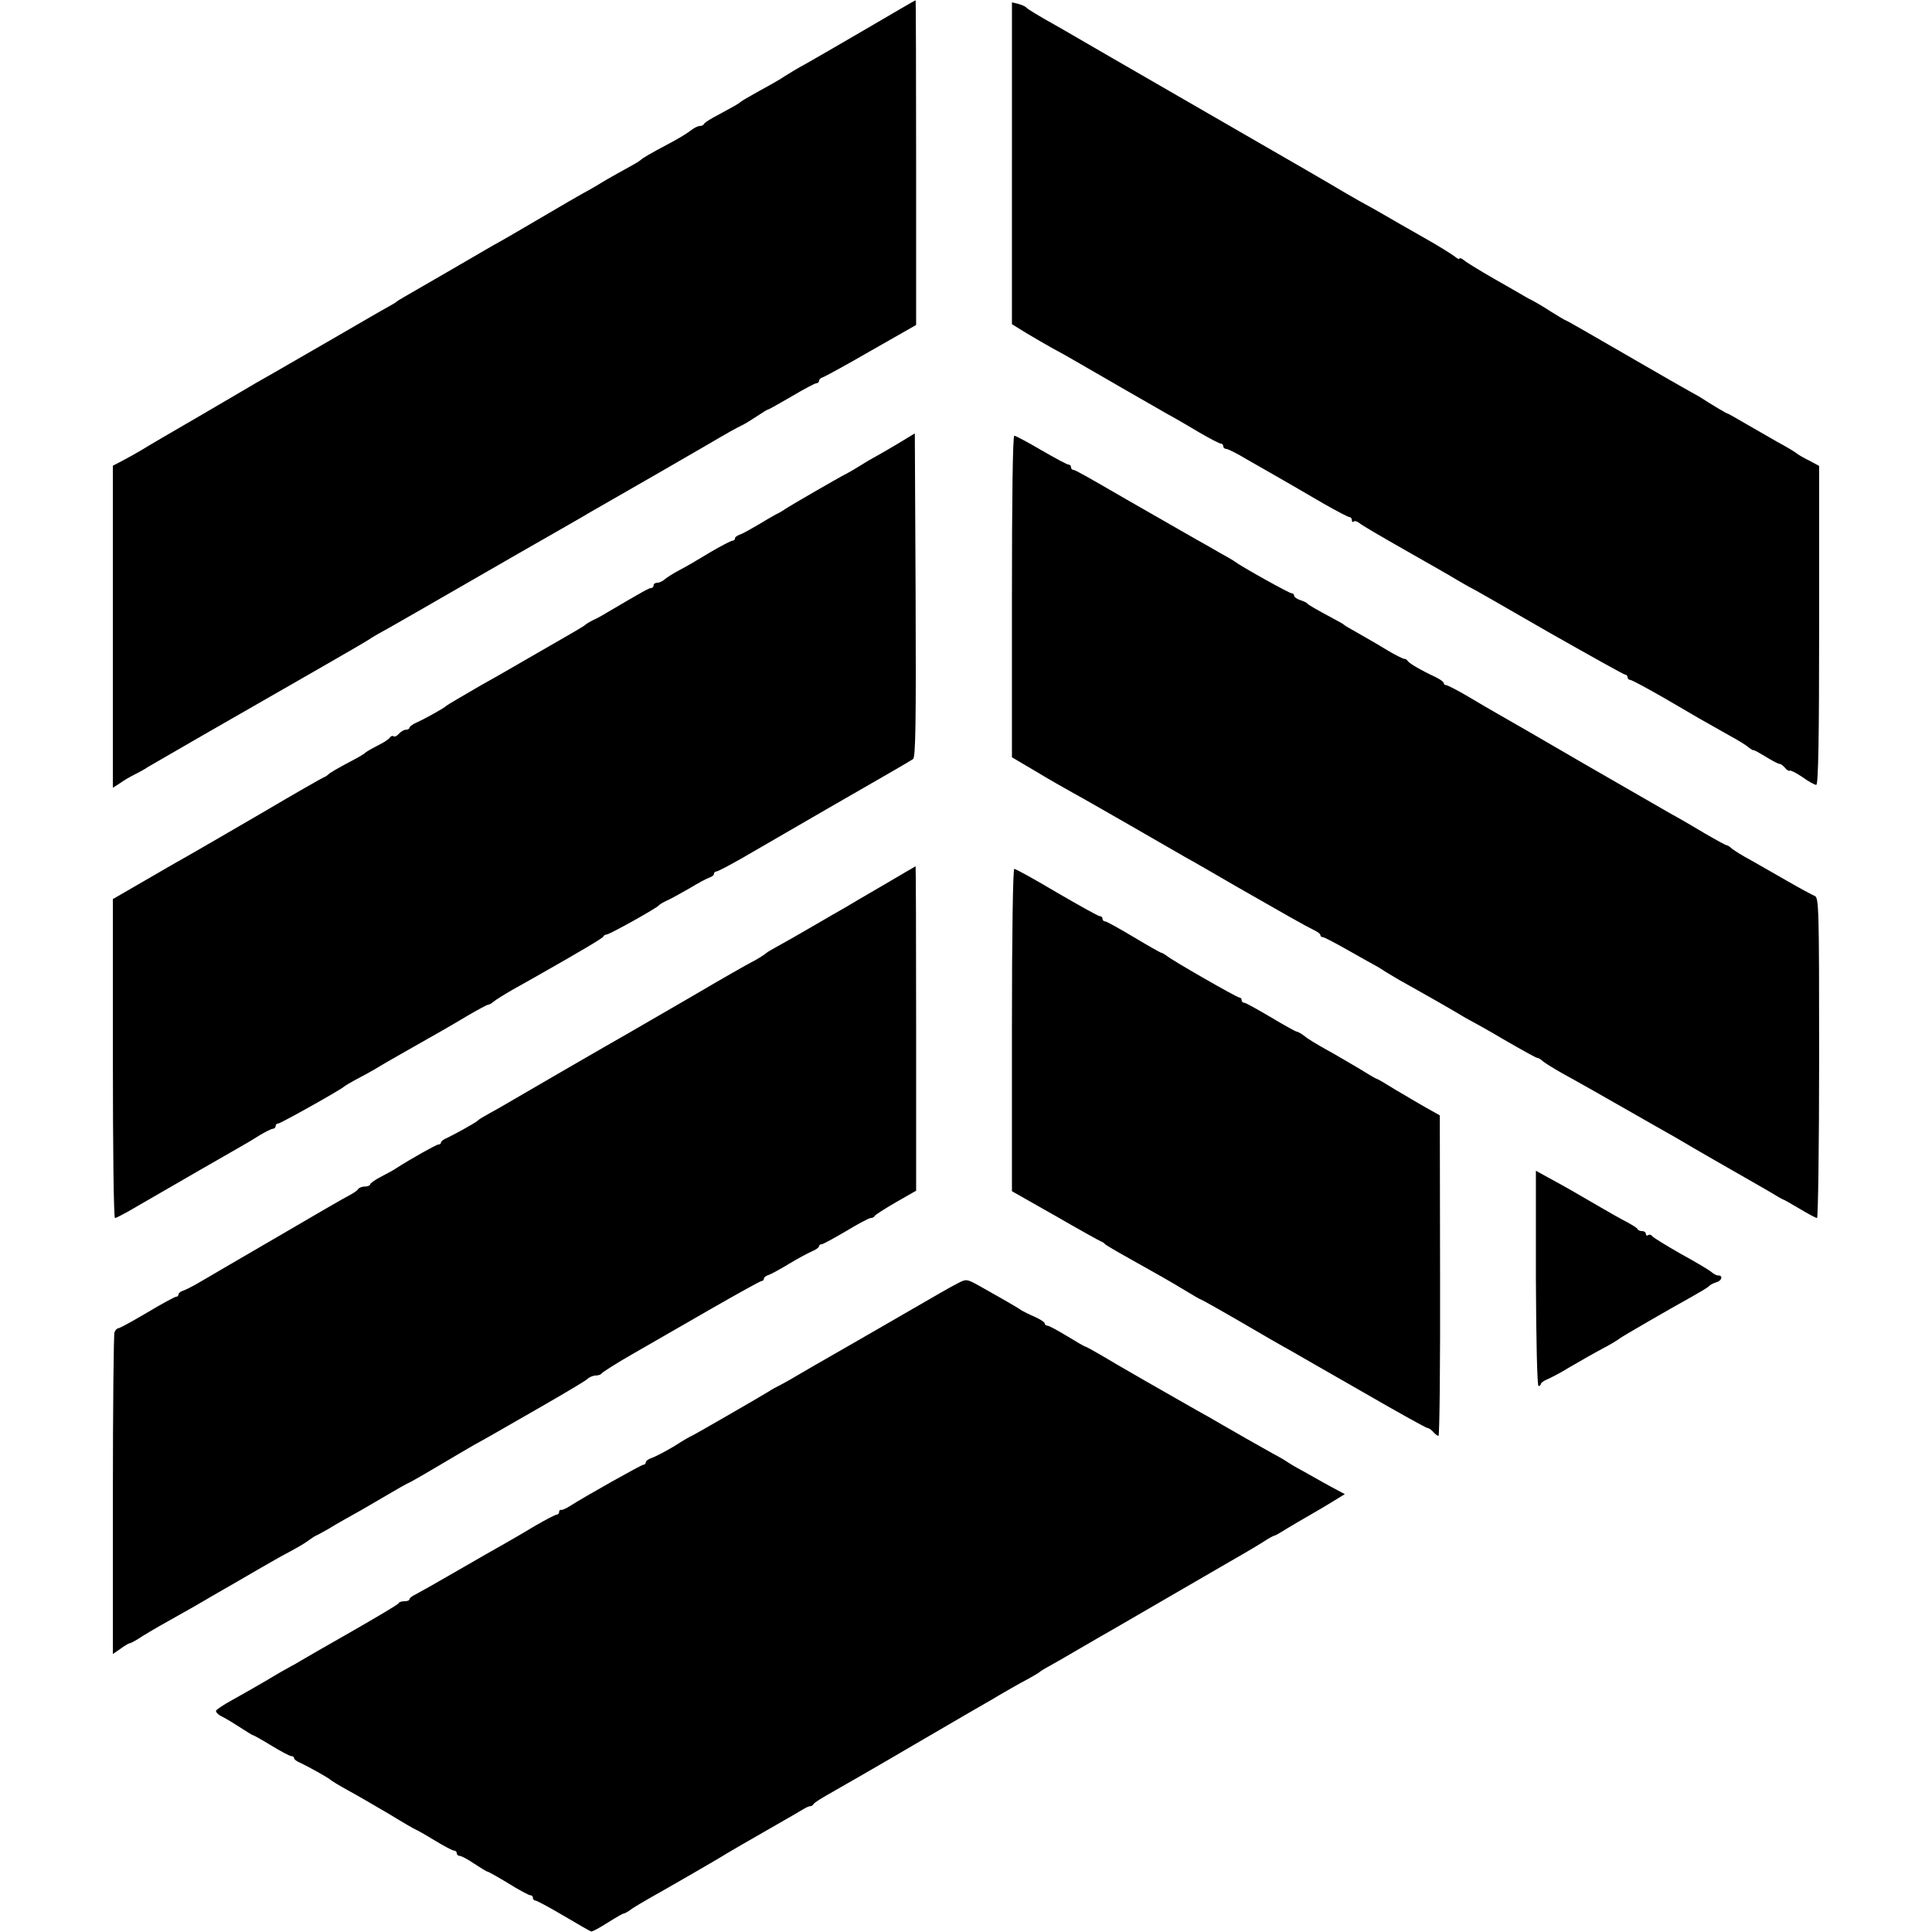
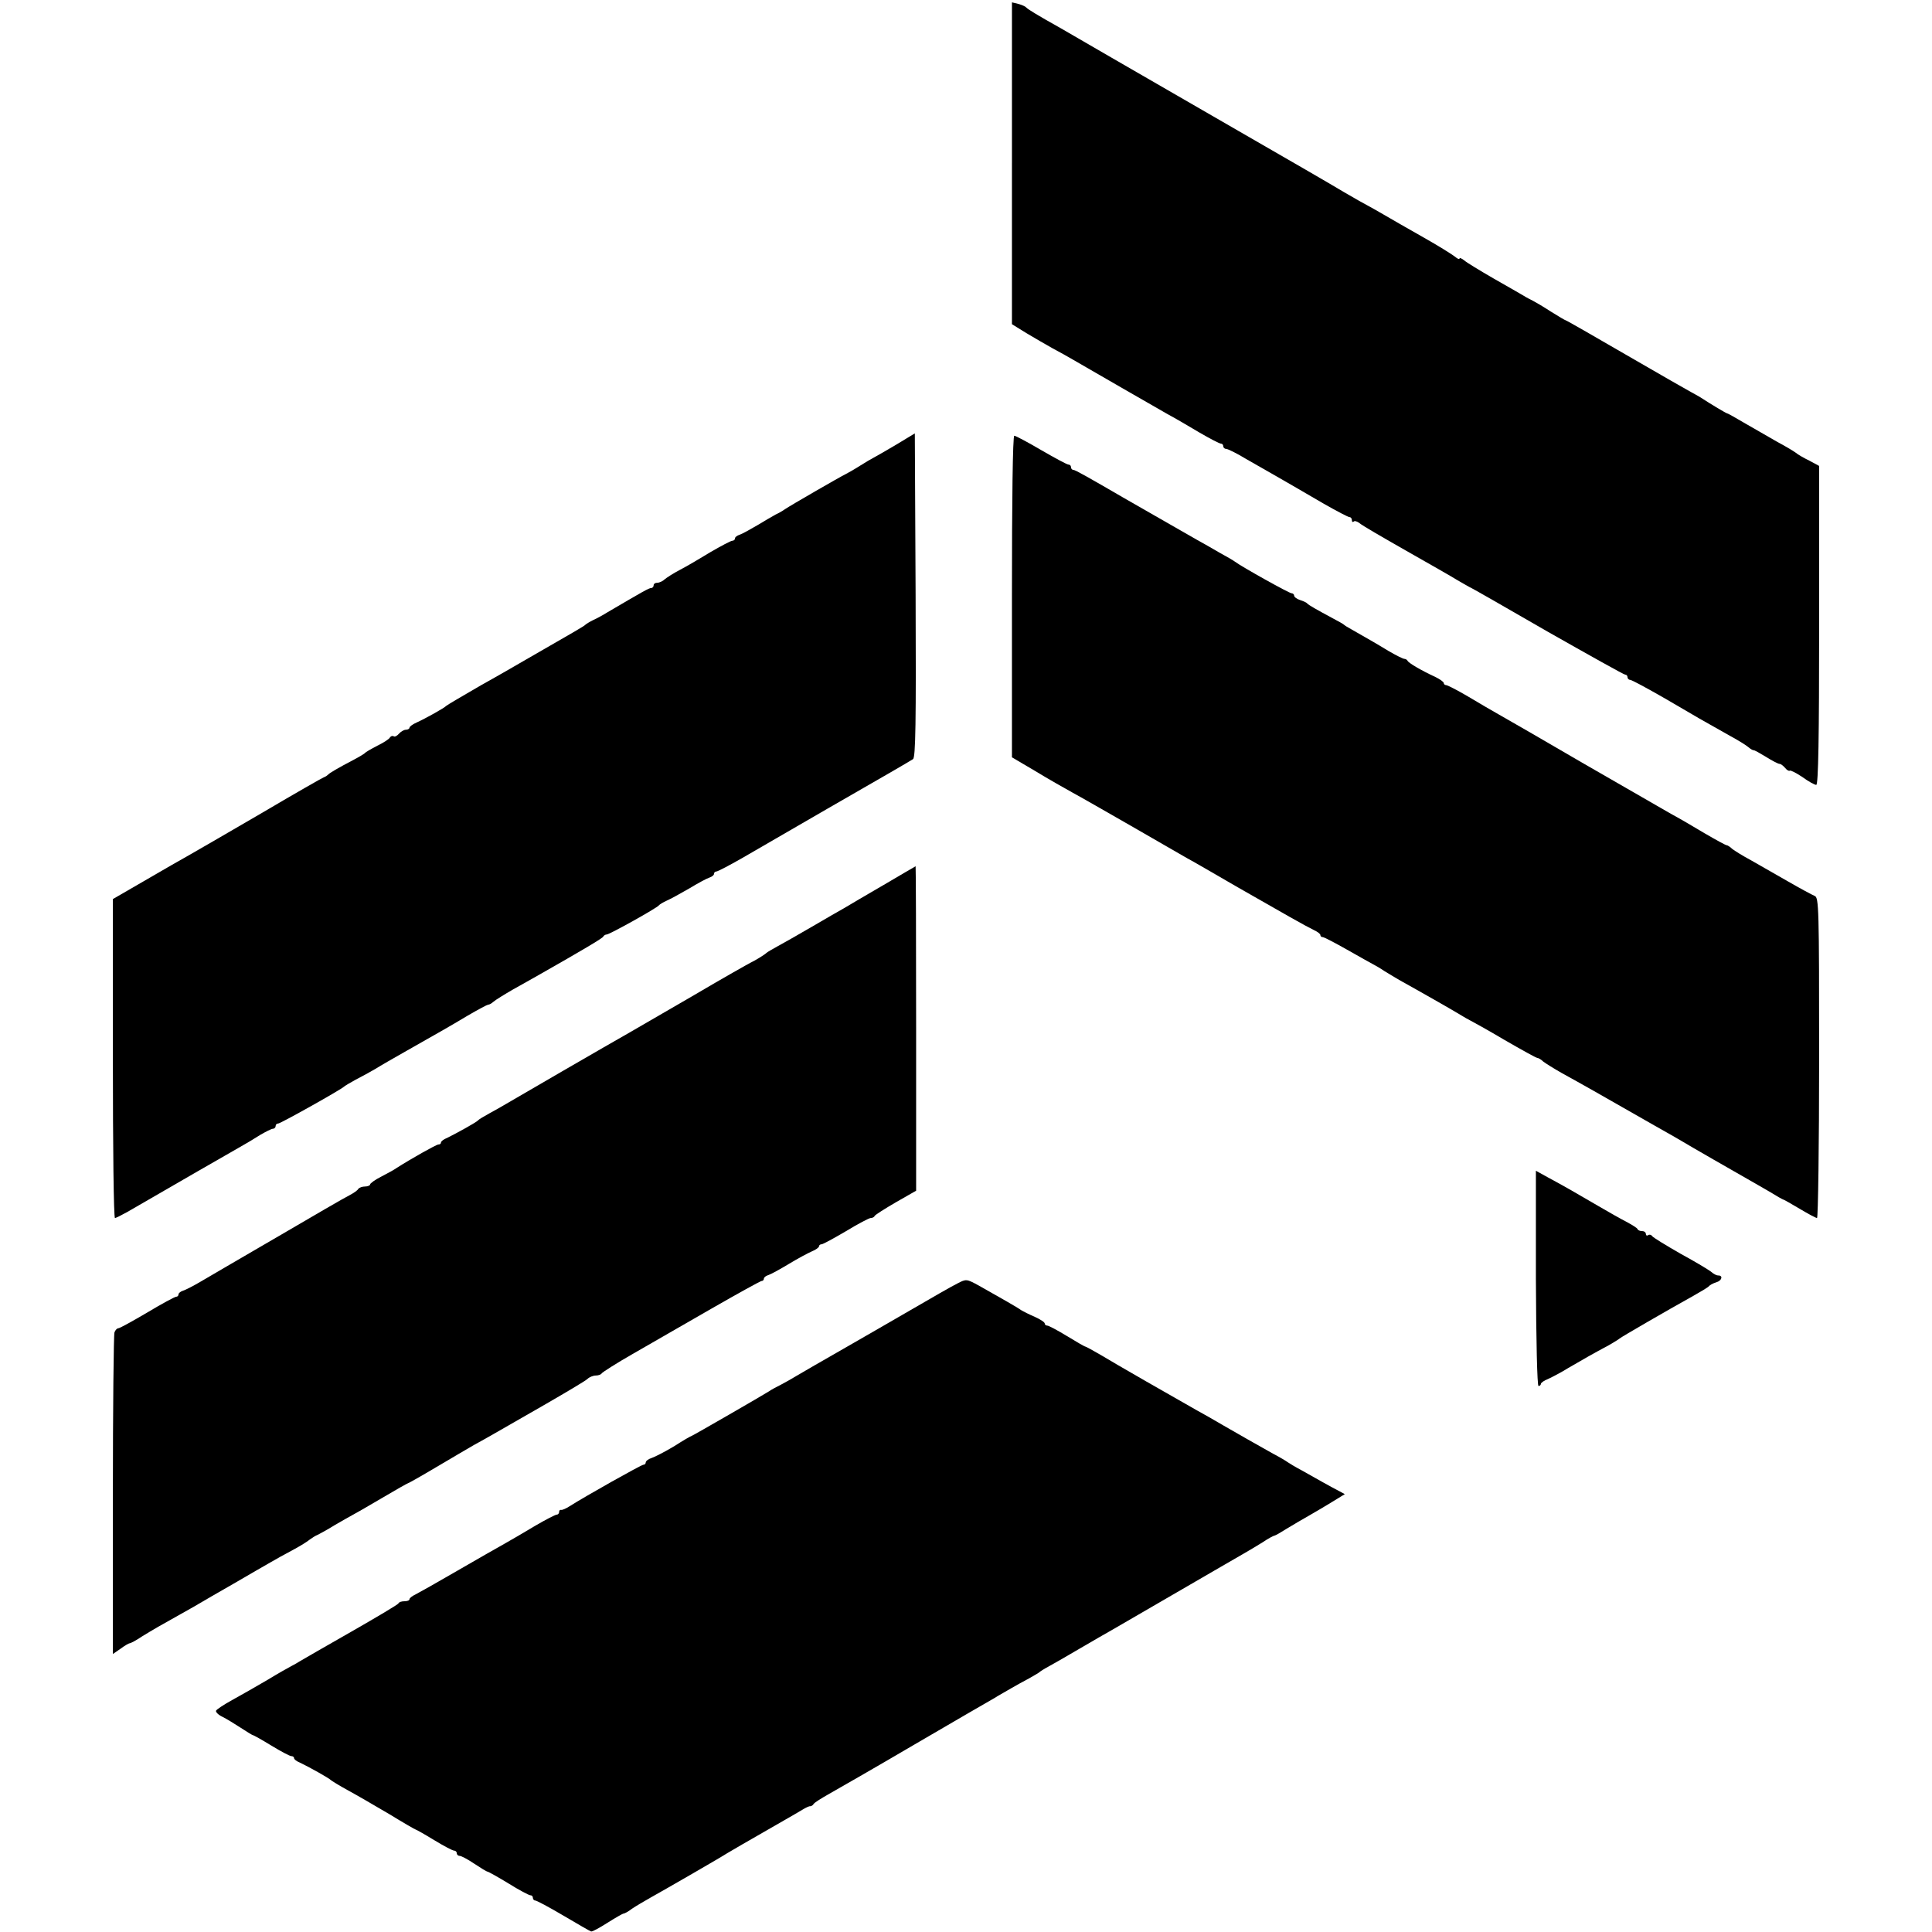
<svg xmlns="http://www.w3.org/2000/svg" version="1.0" width="736pt" height="736pt" viewBox="0 0 736 736" preserveAspectRatio="xMidYMid meet">
  <g transform="translate(0,736) scale(0.1,-0.1)" fill="#000000" stroke="none">
-     <path d="M3305 7253 c-99 -58 -205 -119 -235 -136 -30 -16 -66 -38 -80 -47 -14 -10 -56 -34 -95 -55 -38 -21 -72 -41 -75 -44 -5 -6 -24 -16 -105 -60 -16 -9 -31 -19 -33 -23 -2 -5 -9 -8 -16 -8 -8 0 -24 -8 -37 -19 -13 -10 -51 -33 -84 -50 -66 -35 -97 -53 -105 -61 -5 -5 -24 -16 -88 -51 -20 -11 -55 -31 -77 -45 -22 -13 -47 -27 -55 -31 -8 -4 -80 -46 -160 -93 -80 -47 -152 -89 -160 -93 -8 -4 -29 -16 -46 -26 -29 -17 -254 -148 -314 -182 -14 -8 -27 -16 -30 -19 -3 -3 -19 -12 -35 -21 -17 -9 -113 -65 -215 -124 -102 -59 -201 -116 -220 -127 -19 -11 -48 -27 -65 -37 -16 -10 -113 -66 -215 -126 -102 -59 -203 -118 -225 -132 -22 -13 -55 -31 -72 -40 l-33 -17 0 -614 0 -613 28 18 c15 11 38 24 52 31 14 7 39 20 55 31 32 19 320 185 640 368 110 63 205 118 210 123 6 4 35 21 65 37 30 17 170 97 310 178 140 81 296 170 345 198 50 29 98 56 107 62 18 10 228 131 263 151 26 15 140 81 185 107 85 50 116 67 135 76 11 5 37 21 58 35 21 14 40 26 43 26 3 0 43 23 90 50 47 28 89 50 94 50 6 0 10 4 10 9 0 5 6 11 13 13 7 2 90 47 185 102 l172 98 0 619 c0 341 -1 619 -2 618 -2 0 -84 -48 -183 -106z" />
    <path d="M3855 6738 l0 -613 55 -34 c30 -18 75 -44 100 -58 25 -13 60 -33 79 -44 62 -36 305 -176 356 -205 28 -15 83 -47 123 -71 41 -24 78 -43 83 -43 5 0 9 -4 9 -10 0 -5 5 -10 11 -10 6 0 41 -17 77 -39 37 -21 84 -48 105 -60 46 -26 78 -45 190 -110 49 -28 93 -51 98 -51 5 0 9 -5 9 -12 0 -6 3 -8 7 -5 3 4 13 1 22 -6 9 -8 88 -54 176 -104 88 -50 176 -100 195 -112 19 -11 41 -24 49 -28 8 -3 142 -80 298 -170 157 -89 289 -163 294 -163 5 0 9 -4 9 -10 0 -5 5 -10 10 -10 6 0 65 -32 133 -71 121 -71 140 -82 247 -142 30 -16 62 -36 70 -43 8 -7 17 -12 20 -12 3 1 24 -11 47 -25 24 -15 47 -27 52 -27 5 0 14 -7 21 -15 7 -9 15 -13 18 -11 2 3 24 -8 48 -24 23 -17 47 -30 53 -30 8 0 11 183 11 608 l0 607 -37 20 c-21 10 -45 24 -53 31 -8 6 -40 25 -70 41 -30 17 -84 48 -120 69 -36 21 -67 39 -70 39 -5 1 -59 33 -105 63 -11 6 -26 15 -34 19 -8 4 -118 67 -244 140 -126 73 -230 133 -233 133 -2 0 -27 15 -56 33 -29 19 -60 37 -68 41 -8 4 -24 12 -35 19 -11 7 -63 36 -115 66 -52 30 -103 61 -112 69 -10 8 -18 11 -18 7 0 -4 -8 -1 -17 7 -10 8 -64 42 -121 74 -57 32 -124 71 -150 86 -26 15 -54 31 -62 35 -8 4 -49 27 -90 51 -41 25 -221 129 -400 232 -179 103 -397 229 -485 280 -88 51 -176 102 -195 113 -86 48 -125 72 -130 78 -3 4 -16 10 -30 14 l-25 6 0 -613z" />
    <path d="M3414 5666 c-39 -23 -77 -45 -85 -49 -8 -4 -32 -18 -54 -32 -22 -14 -47 -28 -55 -32 -17 -8 -208 -118 -230 -133 -8 -6 -24 -15 -35 -20 -11 -6 -42 -24 -70 -41 -27 -16 -58 -33 -67 -36 -10 -3 -18 -9 -18 -14 0 -5 -5 -9 -10 -9 -6 0 -43 -20 -83 -43 -39 -24 -92 -55 -117 -68 -25 -13 -51 -30 -58 -36 -7 -7 -20 -13 -28 -13 -8 0 -14 -4 -14 -10 0 -5 -4 -10 -9 -10 -9 0 -33 -14 -166 -92 -16 -10 -41 -24 -55 -30 -14 -7 -27 -15 -30 -18 -4 -5 -46 -29 -239 -140 -14 -8 -84 -49 -156 -89 -71 -41 -132 -77 -135 -80 -7 -8 -79 -48 -112 -63 -16 -7 -28 -16 -28 -20 0 -4 -6 -8 -14 -8 -7 0 -19 -7 -26 -15 -7 -8 -16 -13 -20 -10 -5 3 -11 1 -15 -5 -3 -6 -25 -20 -48 -31 -23 -12 -44 -24 -47 -28 -3 -3 -21 -14 -40 -24 -65 -34 -95 -52 -100 -58 -3 -3 -10 -8 -16 -10 -6 -2 -111 -62 -233 -134 -122 -71 -246 -143 -276 -160 -29 -16 -107 -61 -174 -100 l-121 -70 0 -607 c0 -335 3 -608 8 -608 4 0 25 11 47 23 167 97 388 224 425 245 25 14 62 36 82 49 21 12 42 23 48 23 5 0 10 5 10 10 0 6 4 10 10 10 9 0 239 129 250 140 3 3 23 15 45 27 22 11 56 30 75 41 19 12 73 43 119 69 146 83 154 87 231 133 41 24 77 43 80 43 3 -1 12 4 20 11 8 7 42 28 75 47 33 18 76 43 96 54 169 96 245 141 247 147 2 4 8 8 13 8 11 0 192 101 199 111 3 4 17 12 30 18 14 6 52 27 85 46 33 20 68 39 78 42 9 3 17 9 17 14 0 5 4 9 9 9 5 0 49 23 98 51 48 28 194 112 323 187 235 135 304 175 328 190 10 6 12 138 10 624 l-3 617 -71 -43z" />
    <path d="M3855 5088 l0 -613 90 -53 c49 -30 113 -66 140 -81 28 -15 129 -73 225 -128 96 -55 191 -110 210 -121 19 -10 107 -61 195 -112 178 -102 259 -148 292 -164 13 -6 23 -14 23 -18 0 -5 4 -8 9 -8 5 0 47 -22 93 -48 46 -26 90 -51 98 -55 8 -4 29 -16 45 -27 17 -10 41 -25 55 -33 74 -41 204 -115 235 -134 11 -7 27 -16 35 -20 8 -4 68 -37 132 -75 64 -37 120 -68 124 -68 4 0 15 -6 23 -14 9 -7 41 -27 71 -44 30 -16 84 -47 120 -67 68 -39 86 -49 235 -134 50 -28 97 -55 105 -60 14 -9 209 -121 255 -147 11 -6 44 -25 73 -42 29 -18 54 -32 56 -32 2 0 30 -16 62 -35 32 -19 61 -35 66 -35 4 0 8 275 8 610 0 572 -1 611 -17 617 -10 4 -56 29 -103 56 -47 27 -110 63 -140 80 -30 16 -62 36 -71 43 -8 8 -18 14 -21 14 -4 0 -42 21 -85 46 -43 26 -100 59 -128 74 -27 16 -176 101 -330 190 -154 90 -300 174 -325 188 -25 14 -78 45 -118 69 -41 24 -78 43 -83 43 -5 0 -9 4 -9 8 0 4 -15 15 -32 23 -56 26 -103 54 -106 62 -2 4 -8 7 -12 7 -5 0 -33 14 -62 31 -49 30 -78 46 -139 81 -13 7 -26 15 -29 18 -3 3 -21 13 -40 23 -65 35 -95 52 -100 58 -3 4 -15 9 -27 13 -13 4 -23 12 -23 17 0 5 -5 9 -10 9 -9 0 -190 101 -215 120 -5 4 -32 20 -60 35 -27 16 -66 38 -86 49 -67 38 -263 151 -281 161 -129 75 -182 105 -189 105 -5 0 -9 5 -9 10 0 6 -4 10 -9 10 -6 0 -52 25 -104 55 -51 30 -98 55 -103 55 -6 0 -9 -245 -9 -612z" />
    <path d="M3365 3988 c-66 -38 -133 -78 -150 -88 -16 -9 -72 -41 -123 -71 -51 -30 -110 -63 -130 -74 -20 -11 -39 -22 -42 -25 -7 -7 -43 -29 -60 -37 -8 -4 -106 -59 -216 -124 -111 -64 -221 -128 -245 -142 -64 -36 -461 -266 -479 -277 -8 -5 -33 -19 -55 -31 -22 -12 -42 -24 -45 -28 -5 -6 -80 -48 -117 -66 -13 -5 -23 -13 -23 -17 0 -5 -4 -8 -10 -8 -8 0 -107 -56 -160 -90 -8 -6 -34 -20 -57 -32 -24 -12 -43 -26 -43 -30 0 -4 -9 -8 -19 -8 -11 0 -22 -4 -26 -9 -3 -6 -18 -16 -33 -24 -15 -7 -137 -78 -272 -157 -135 -78 -267 -156 -295 -172 -27 -16 -58 -32 -68 -35 -9 -3 -17 -9 -17 -14 0 -5 -4 -9 -9 -9 -5 0 -55 -27 -110 -60 -56 -33 -105 -60 -110 -60 -5 0 -12 -7 -15 -16 -3 -9 -6 -288 -6 -620 l0 -605 29 20 c16 12 32 21 35 21 4 0 25 11 47 26 39 24 77 46 149 86 19 11 49 27 65 37 17 10 77 45 135 78 58 34 121 70 140 81 19 11 58 33 85 47 28 15 57 33 65 40 8 6 22 15 30 18 8 4 38 20 65 37 28 16 57 33 65 37 8 4 59 33 113 65 54 32 100 58 102 58 2 0 50 27 107 61 57 34 121 71 143 84 22 12 56 31 75 42 19 11 105 60 190 109 85 49 161 94 168 101 7 7 22 13 32 13 10 0 20 4 22 8 2 4 55 38 118 74 63 36 198 114 299 172 101 58 188 106 192 106 5 0 9 4 9 9 0 5 8 11 18 14 9 3 44 22 77 42 33 20 72 41 88 48 15 6 27 15 27 19 0 4 4 8 10 8 5 0 47 23 93 50 46 28 88 50 94 50 6 0 13 3 15 8 2 4 38 27 81 52 l77 44 0 618 c0 340 -1 618 -2 618 -2 -1 -57 -33 -123 -72z" />
-     <path d="M3855 3436 l0 -614 164 -93 c90 -52 169 -96 175 -98 6 -2 13 -7 16 -11 3 -3 43 -27 90 -53 102 -57 159 -89 223 -128 26 -16 49 -29 51 -29 2 0 70 -38 151 -85 80 -47 167 -97 193 -111 26 -15 151 -87 279 -160 128 -74 236 -134 241 -134 5 0 15 -7 22 -15 7 -8 16 -15 20 -15 4 0 7 275 6 611 l-1 610 -50 28 c-27 15 -80 47 -118 69 -37 23 -69 42 -72 42 -3 0 -35 19 -72 42 -38 22 -93 55 -123 71 -30 17 -66 38 -79 49 -13 10 -27 18 -31 18 -4 0 -49 25 -99 55 -51 30 -96 55 -101 55 -6 0 -10 5 -10 10 0 6 -4 10 -9 10 -9 0 -259 143 -278 160 -7 5 -15 10 -18 10 -3 0 -51 27 -106 60 -55 33 -104 60 -109 60 -6 0 -10 5 -10 10 0 6 -5 10 -11 10 -5 0 -79 41 -163 90 -84 50 -157 90 -162 90 -5 0 -9 -242 -9 -614z" />
    <path d="M5851 2490 c1 -240 5 -410 10 -410 5 0 9 4 9 8 0 4 12 13 28 19 15 7 50 25 77 42 53 31 97 56 155 87 19 11 37 22 40 25 5 5 181 107 280 162 30 17 57 33 60 37 3 4 15 11 28 15 22 6 27 27 7 26 -6 0 -17 6 -25 13 -8 7 -61 39 -118 70 -56 32 -105 62 -108 67 -3 5 -10 7 -15 4 -5 -4 -9 -1 -9 4 0 6 -6 11 -14 11 -8 0 -16 3 -18 8 -1 4 -21 16 -43 28 -22 11 -69 38 -105 59 -84 49 -134 78 -192 109 l-47 26 0 -410z" />
    <path d="M3648 2471 c-38 -20 -45 -24 -311 -178 -110 -63 -215 -124 -235 -135 -21 -12 -50 -29 -67 -39 -16 -10 -43 -25 -60 -34 -16 -8 -37 -19 -45 -25 -20 -13 -292 -170 -295 -170 -2 0 -32 -17 -66 -39 -35 -21 -74 -41 -86 -45 -13 -4 -23 -12 -23 -17 0 -5 -4 -9 -9 -9 -8 0 -223 -121 -281 -158 -14 -9 -28 -15 -32 -14 -5 1 -8 -2 -8 -8 0 -5 -4 -10 -9 -10 -5 0 -42 -19 -83 -43 -40 -24 -93 -55 -118 -69 -25 -14 -106 -60 -180 -103 -74 -43 -145 -83 -157 -89 -13 -6 -23 -14 -23 -18 0 -5 -9 -8 -19 -8 -11 0 -21 -3 -23 -8 -1 -4 -82 -52 -178 -107 -96 -55 -184 -105 -195 -112 -11 -7 -27 -16 -35 -20 -8 -4 -49 -27 -90 -52 -41 -24 -102 -59 -135 -77 -33 -18 -61 -37 -62 -41 -2 -5 9 -16 24 -23 16 -8 47 -27 70 -42 23 -15 44 -28 46 -28 3 0 35 -18 71 -40 36 -22 70 -40 76 -40 5 0 10 -3 10 -7 0 -5 10 -13 23 -18 36 -17 112 -60 117 -66 3 -3 32 -21 65 -39 33 -18 104 -59 158 -91 54 -33 99 -59 101 -59 2 0 34 -18 70 -40 36 -22 70 -40 76 -40 5 0 10 -4 10 -10 0 -5 5 -10 11 -10 6 0 31 -13 56 -30 24 -16 47 -30 50 -30 3 0 39 -20 80 -45 40 -25 78 -45 83 -45 6 0 10 -4 10 -10 0 -5 4 -10 9 -10 5 0 54 -26 108 -58 54 -32 101 -59 105 -60 5 -1 32 14 62 33 30 19 58 35 61 35 4 0 19 8 33 19 15 10 47 29 72 43 54 30 269 154 290 168 13 8 70 41 220 127 25 14 55 32 67 39 13 8 26 14 29 13 4 0 10 3 13 8 3 6 31 23 61 40 30 17 177 101 325 188 149 87 285 166 303 176 17 11 47 27 65 38 17 10 48 27 67 37 19 11 37 21 40 24 3 3 17 12 32 20 15 8 69 39 120 69 51 30 107 62 123 71 17 10 129 75 250 145 121 70 234 136 252 146 17 10 50 29 72 43 22 15 43 26 46 26 3 0 24 12 46 26 23 14 62 37 87 51 26 15 67 39 91 54 l44 27 -24 13 c-13 7 -40 21 -59 32 -19 11 -55 31 -80 45 -25 13 -49 28 -55 32 -5 4 -30 19 -55 32 -72 40 -120 68 -190 108 -36 21 -81 47 -100 57 -80 45 -319 182 -368 212 -29 17 -55 31 -57 31 -3 0 -34 18 -70 40 -36 22 -70 40 -75 40 -6 0 -10 4 -10 8 0 5 -17 16 -37 25 -21 9 -45 21 -53 26 -15 11 -77 46 -162 94 -46 25 -47 25 -80 8z" />
  </g>
</svg>